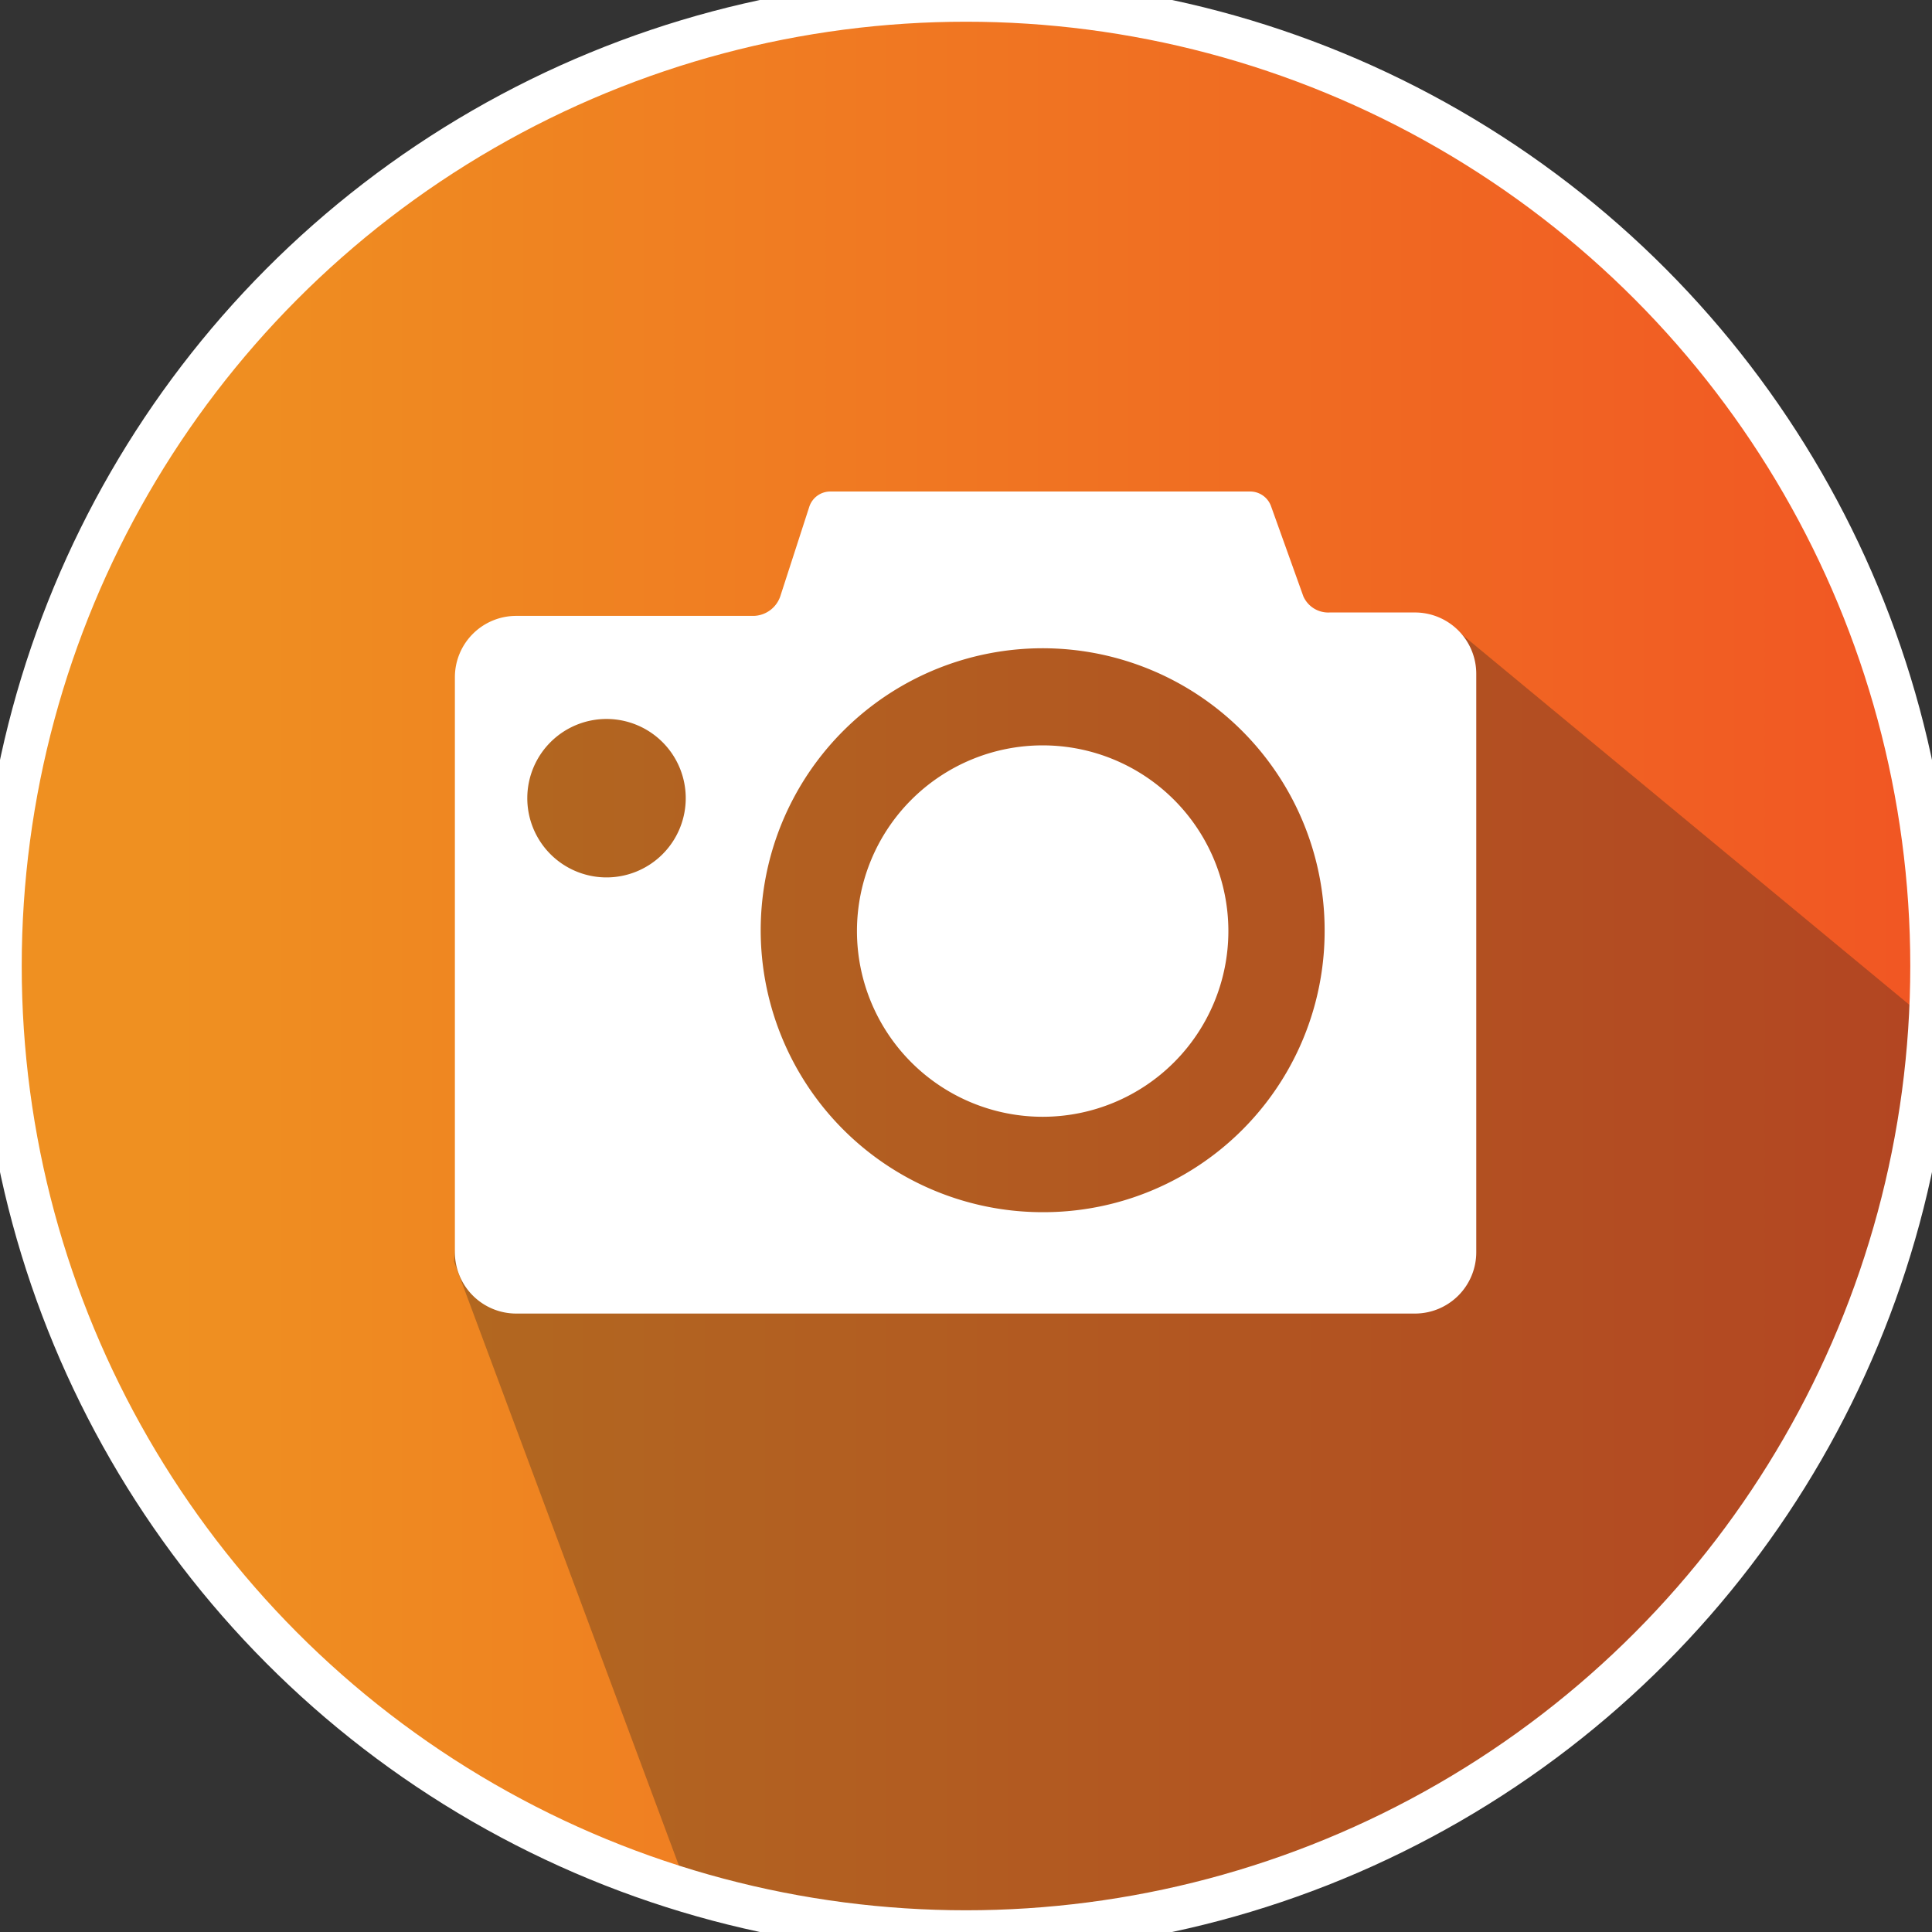
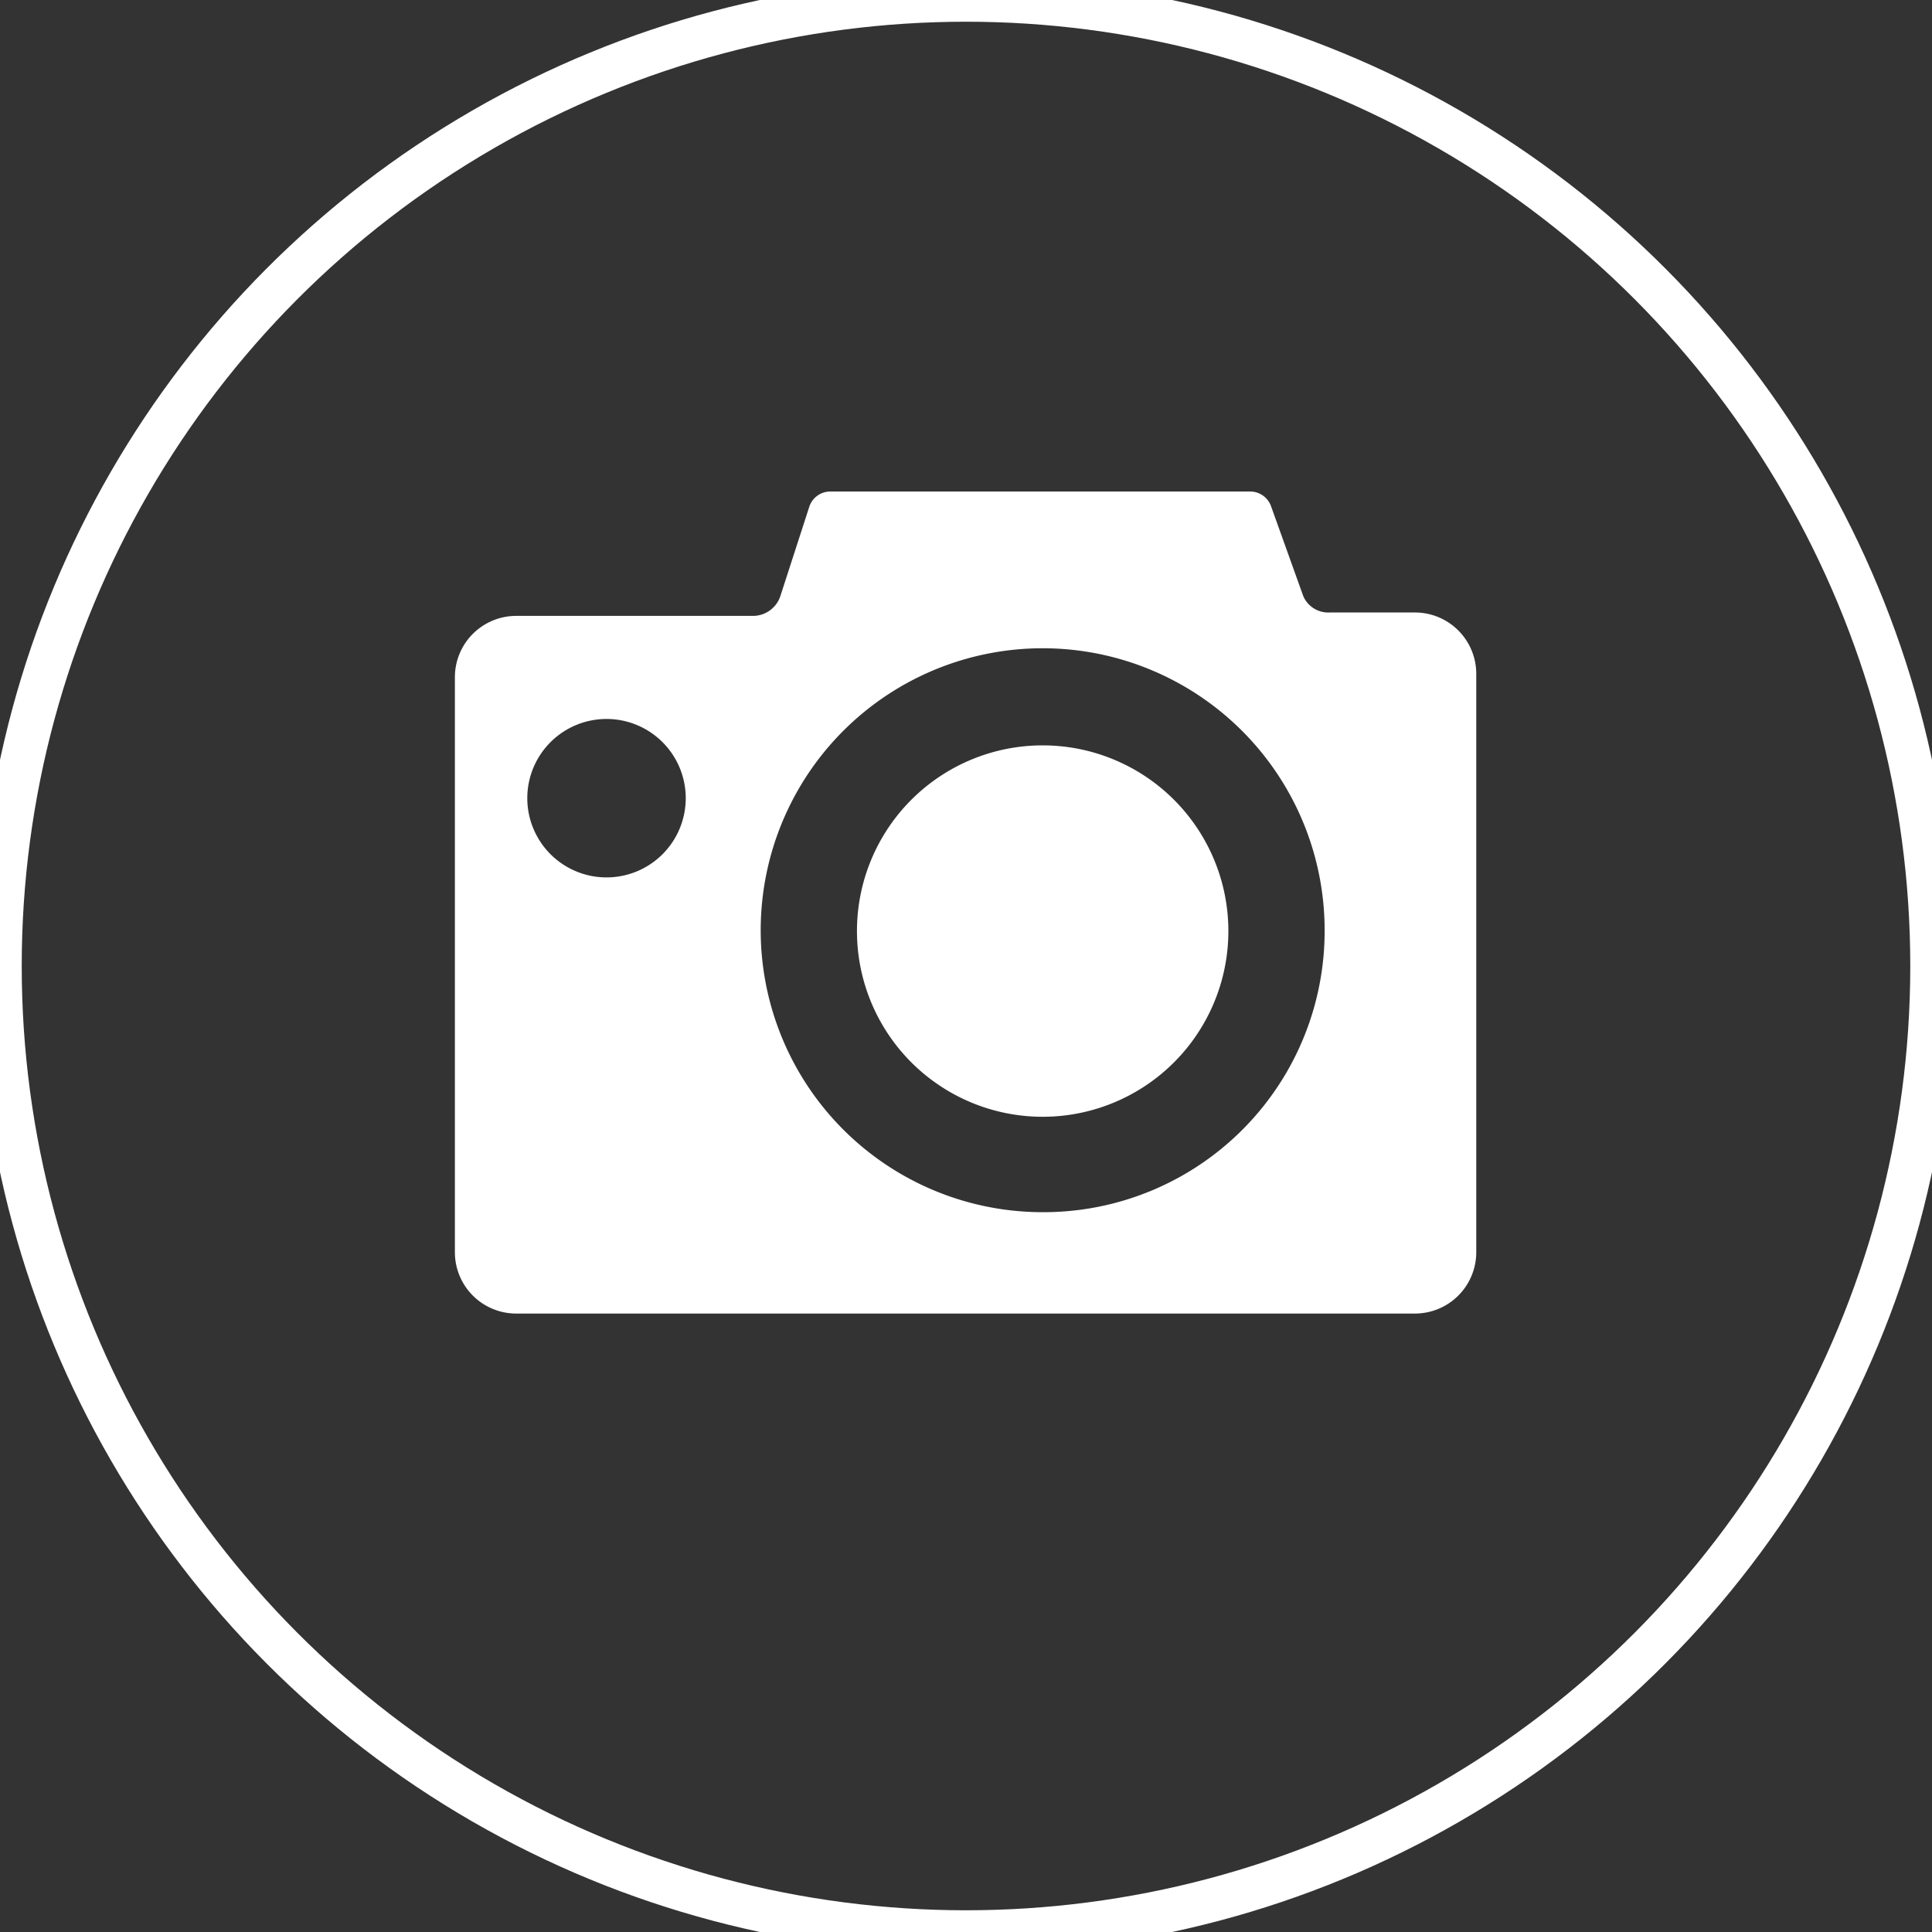
<svg xmlns="http://www.w3.org/2000/svg" viewBox="0 0 22.68 22.68">
  <rect x="0" y="0" width="22.68" height="22.68" fill="#333333" stroke="none" />
  <defs>
    <linearGradient id="a" y1="11.34" x2="22.68" y2="11.34" gradientUnits="userSpaceOnUse">
      <stop offset="0.09" stop-color="#ef9021" />
      <stop offset="1" stop-color="#f15623" />
    </linearGradient>
    <clipPath id="b">
      <circle cx="11.34" cy="11.34" r="11.34" style="fill:none;stroke:#fff;stroke-miterlimit:10;stroke-width:0.51px" />
    </clipPath>
  </defs>
  <title>sightseeing</title>
  <g style="isolation:isolate">
-     <circle cx="11.34" cy="11.34" r="11.34" style="fill:url(#a)" />
    <g style="clip-path:url(#b)">
-       <polygon points="16.97 7.29 26.48 15.16 10.46 28.59 5.33 14.81 5.85 9.32 6.09 7.62 16.97 7.29" style="fill:#231f20;opacity:0.3;mix-blend-mode:multiply" />
-     </g>
+       </g>
    <circle cx="11.34" cy="11.34" r="11.34" style="fill:none;stroke:#fff;stroke-miterlimit:10;stroke-width:0.51px" />
-     <path d="M12.24,7.62a3.31,3.31,0,1,0,3.31,3.31A3.31,3.31,0,0,0,12.24,7.62Z" style="fill:none" />
    <path d="M16.61,7.19h-1A.32.32,0,0,1,15.3,7l-.38-1.06a.26.26,0,0,0-.24-.17H9.74a.26.26,0,0,0-.24.18L9.16,7a.34.34,0,0,1-.31.23H6.06a.72.72,0,0,0-.72.72V14.7a.72.72,0,0,0,.72.72H16.61a.72.72,0,0,0,.72-.72V7.91A.72.72,0,0,0,16.61,7.19ZM7.11,10.3a.93.93,0,1,1,.94-.93A.93.93,0,0,1,7.11,10.3Zm5.13,3.93a3.31,3.31,0,1,1,3.31-3.3A3.3,3.3,0,0,1,12.24,14.23Z" style="fill:#fff" />
    <path d="M12.24,8.75a2.18,2.18,0,1,0,2.18,2.18A2.18,2.18,0,0,0,12.24,8.75Z" style="fill:#fff" />
  </g>
</svg>